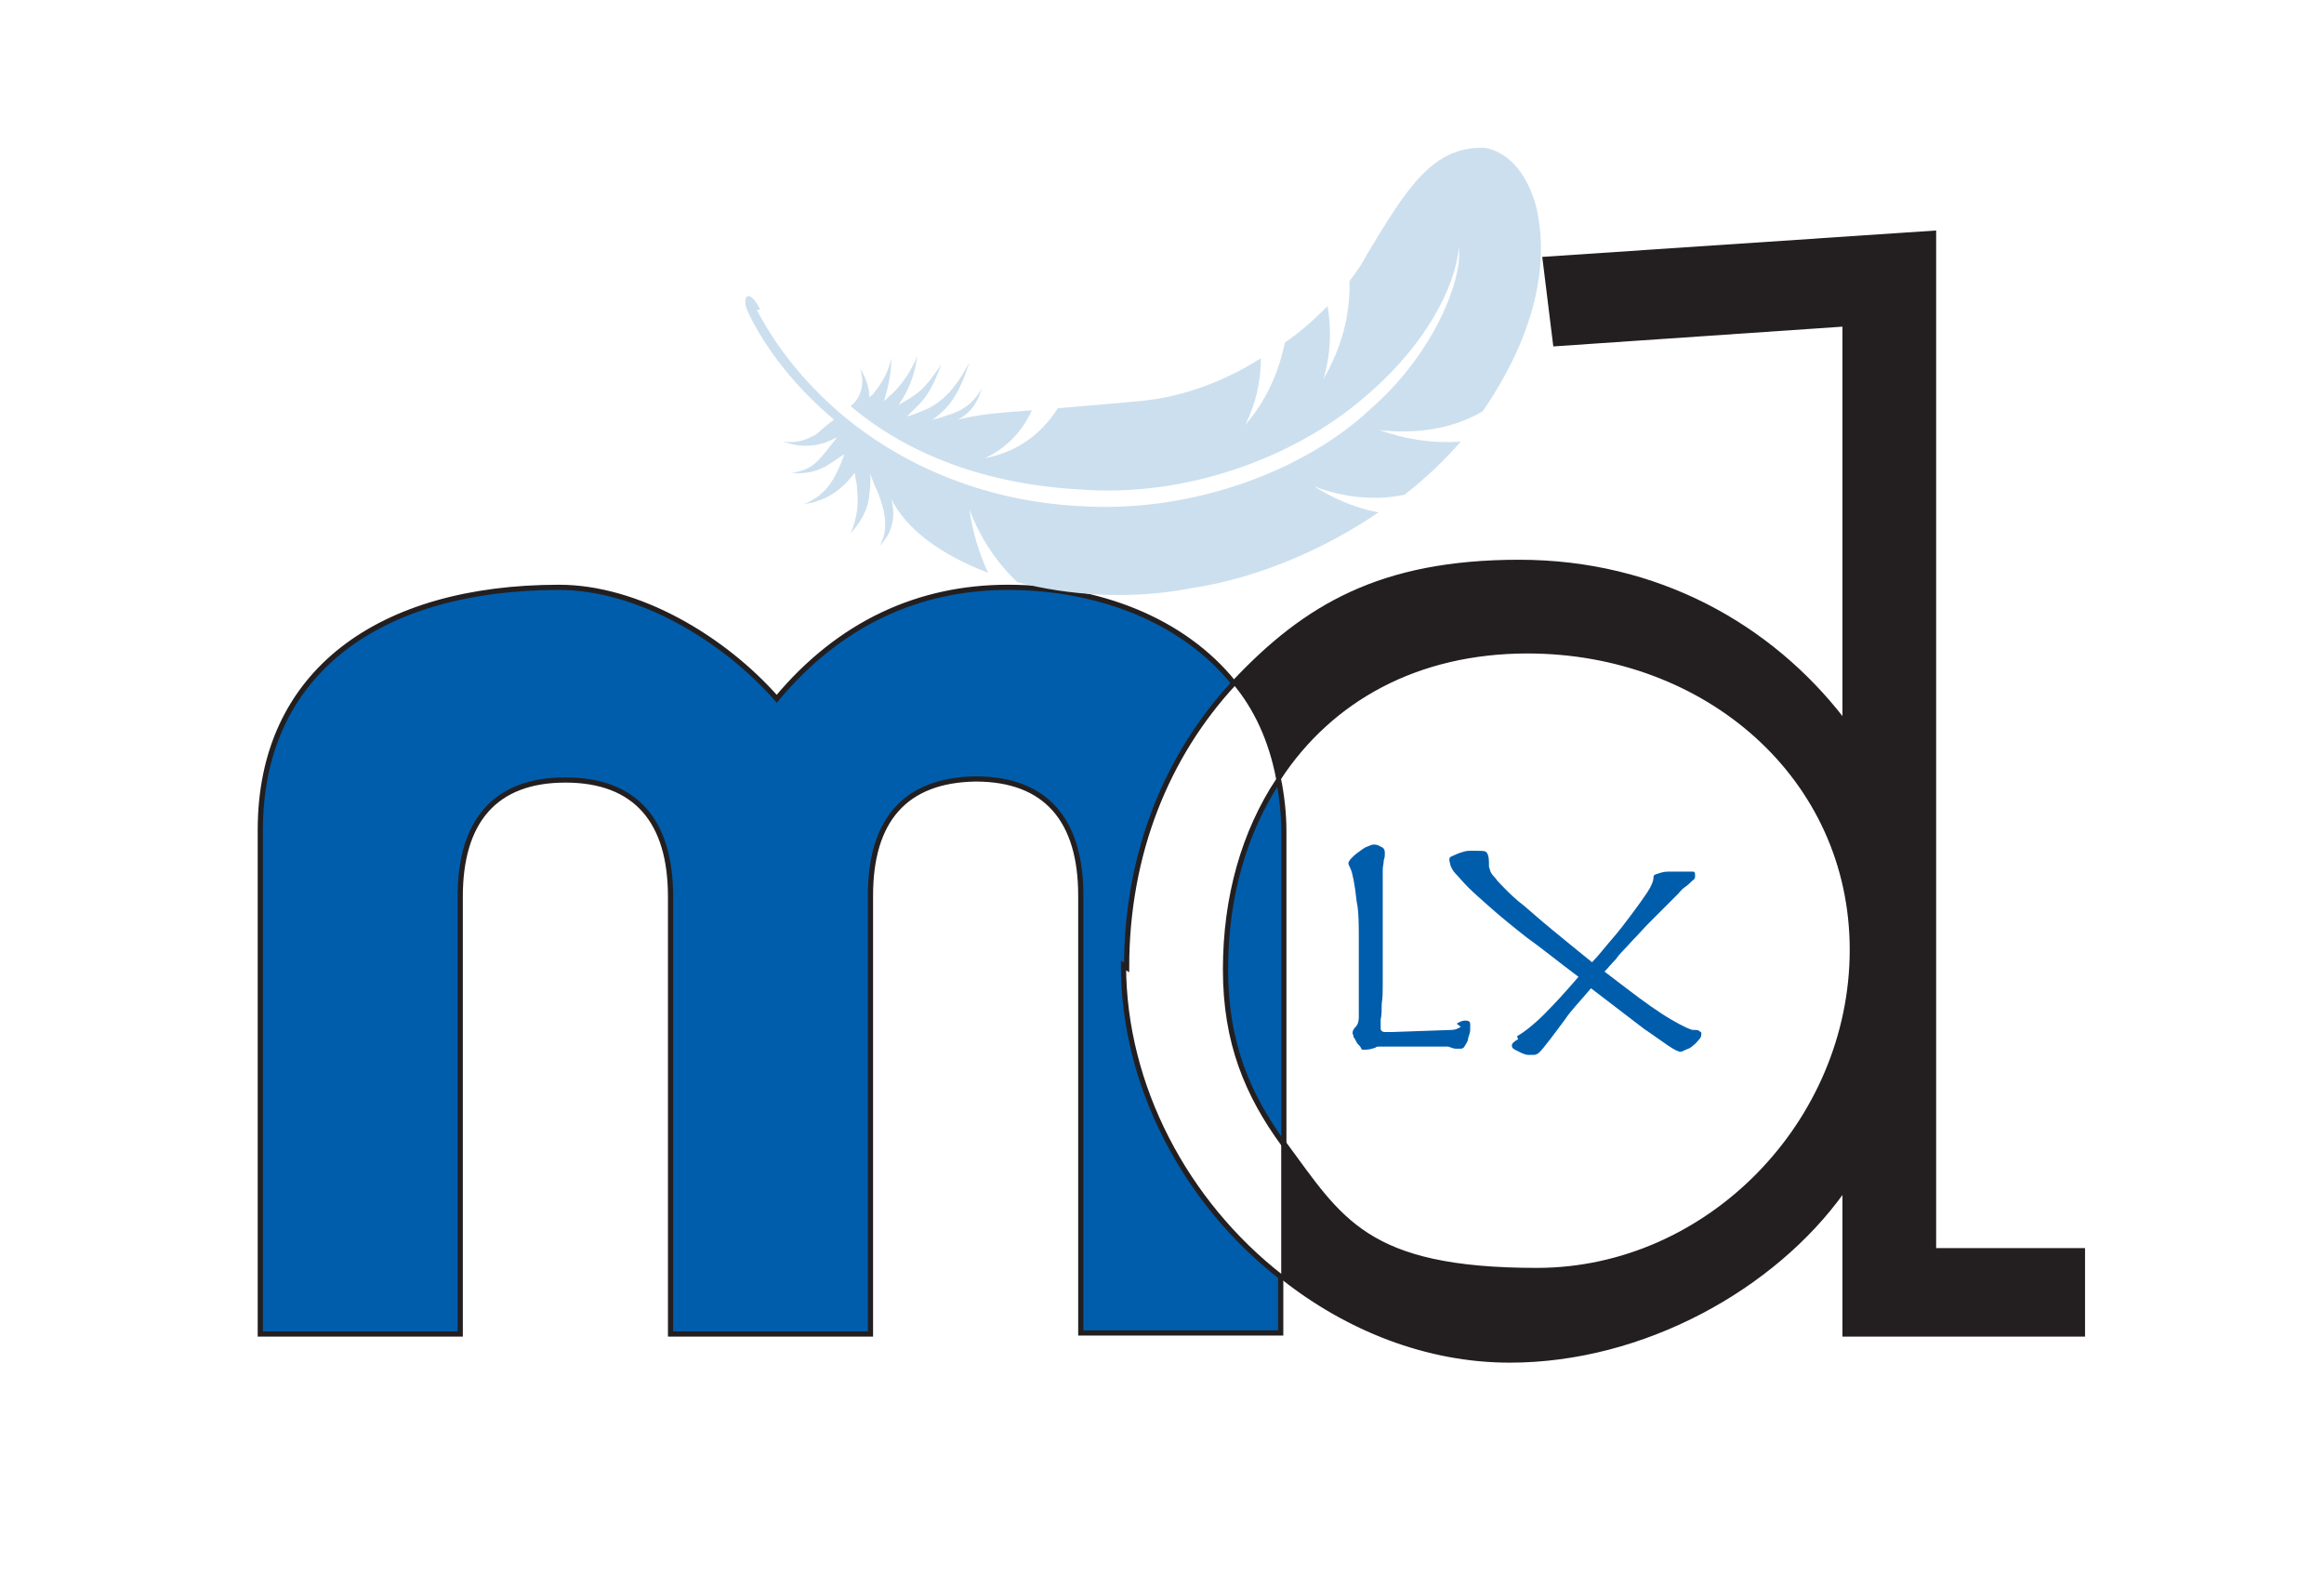
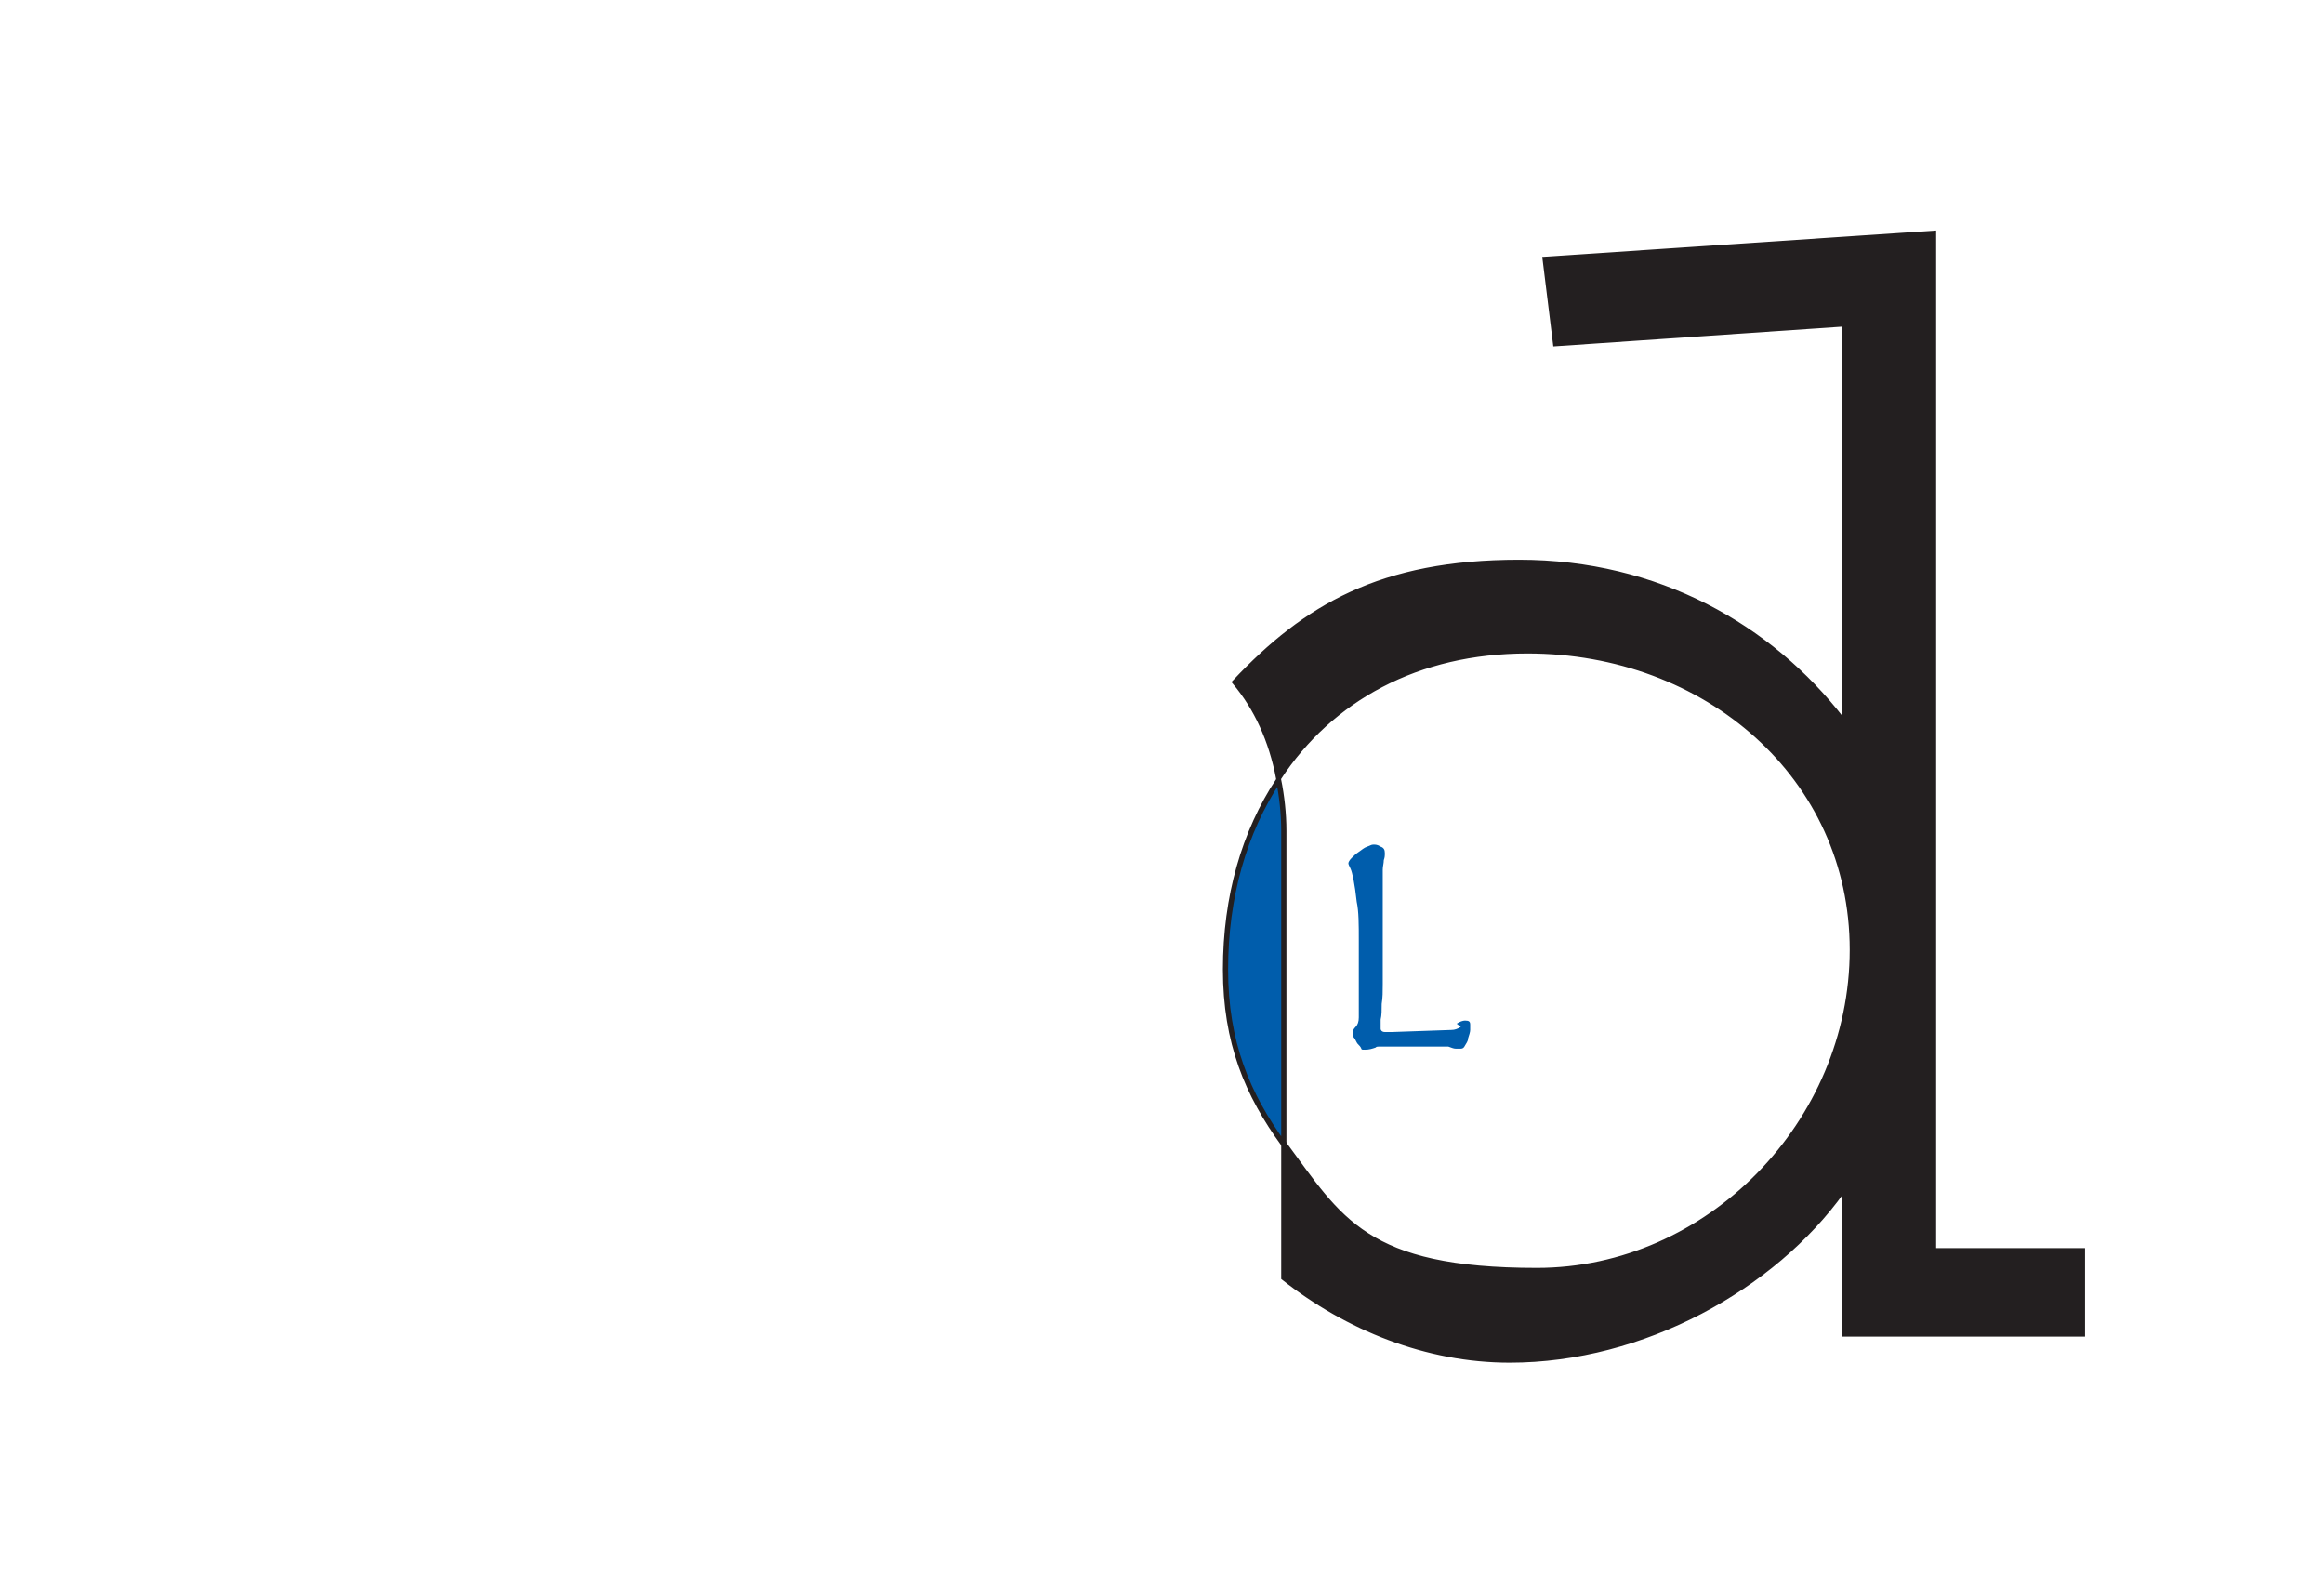
<svg xmlns="http://www.w3.org/2000/svg" id="Layer_1" data-name="Layer 1" version="1.1" viewBox="0 0 223.2 151.2">
  <defs>
    <style>
      .cls-1 {
        fill: #ccdfee;
      }

      .cls-1, .cls-2, .cls-3 {
        stroke-width: 0px;
      }

      .cls-2 {
        fill: none;
      }

      .cls-4, .cls-3 {
        fill: #005dac;
      }

      .cls-4, .cls-5 {
        stroke: #231f20;
        stroke-width: .5px;
      }

      .cls-5 {
        fill: #231f20;
      }
    </style>
  </defs>
  <g>
    <path class="cls-4" d="M123.3,109.9v-30.1c0-1.7-.2-3.4-.5-4.9-3.3,5-5.1,11.2-5.1,18.2s2.1,12,5.6,16.8Z" />
-     <path class="cls-4" d="M108.2,92.9c0-11,3.9-20.4,10.3-27.3-4.9-6.1-13.1-9.2-21.7-9.2s-16.2,3.5-22.2,10.7c-5.2-5.9-13.4-10.7-20.9-10.7-17.2,0-28.7,8.1-28.7,23.3v48.4h19.2v-42c0-7.2,3.3-11.2,10.1-11.2s10.1,4,10.1,11.2v42h19.2v-42.1c0-7.2,3.3-11.1,10.1-11.2,6.8,0,10.1,4,10.1,11.2v42h19.2v-5.4c-9.1-7.1-15.1-18.3-15.1-29.9Z" />
    <path class="cls-5" d="M185.7,120.1V22.4l-37.3,2.5,1,8.1,27.8-1.9v38h-.3c-6.9-8.9-17.7-15.1-31-15.1s-20.5,4.3-27.3,11.5c2.1,2.5,3.5,5.6,4.2,9.2,5-7.6,13.3-12.2,23.9-12.2,17.2,0,31.2,12.1,31.2,28.7s-13.8,30.8-30.3,30.8-18.9-4.9-24.3-12.2v12.9c6.1,4.8,13.7,7.9,21.7,7.9,12.8,0,25.3-7,31.9-16.2h.3v13.7h22.8v-8h-14.3Z" />
  </g>
  <rect class="cls-2" x="4" y="4" width="216" height="144" />
-   <path class="cls-1" d="M72.7,29.8c1.7,3.2,4.2,6.6,7.9,9.8,5.6,4.8,13.5,8.5,23.1,9,10.8.7,21.6-3.4,27.9-9.3,6.3-5.5,8.9-12.7,8.5-15.5-.3,3.6-3.1,9.5-9.6,14.8-6.4,5.3-16.5,9.2-26.8,8.4-9.2-.5-16.7-3.5-22-8,1-.8,1.4-2.2.9-3.6.6.9.9,1.9.9,2.8,0-.1.2-.2.3-.3.9-1.1,1.5-2.1,1.8-3.5,0,1.5-.3,2.8-.7,4.1.3-.2.5-.5.8-.7,1.1-1.1,1.8-2.2,2.4-3.6-.2,1.4-.6,2.7-1.3,3.9-.2.3-.3.5-.5.8.4-.3.9-.5,1.3-.8,1.3-.8,2-2,2.8-3.1-.5,1.3-1,2.6-2,3.7-.4.4-.9.9-1.3,1.3.7-.2,1.4-.5,2.1-.8,1.9-1,3-2.7,3.9-4.4-.6,1.8-1.3,3.7-2.9,5-.2.2-.5.4-.7.5.5-.1.9-.2,1.4-.4,1.8-.5,2.7-1.4,3.4-2.6-.4,1.3-1,2.3-2.3,3,1.9-.5,4.2-.7,7.1-.9-.9,2-2.4,3.6-4.5,4.6,3.1-.6,5.4-2.3,7-4.8,2.3-.2,4.9-.4,8-.7,4.2-.4,8.2-2,11.5-4.1,0,2.2-.5,4.4-1.5,6.4,2-2.3,3.2-5,3.8-7.9,1.6-1.1,2.9-2.3,4.1-3.5.4,2.3.3,4.7-.4,7,1.7-2.9,2.6-6.1,2.5-9.4.7-.9,1.3-1.8,1.7-2.6,3.8-6.3,6.3-10.4,11.3-10.2,1.3.2,3.7,1.3,4.9,5.5,1,4,1,10.9-5.1,19.8-2.9,1.7-6.4,2.2-9.9,1.8,2.5.9,5.2,1.3,7.8,1.1-1.4,1.6-3.2,3.4-5.4,5.1-2.8.6-5.8.3-8.7-.8,1.9,1.2,4,2.1,6.2,2.5-5,3.4-11.4,6.3-18.1,7.3-5.7,1.1-11.6.7-16.6-.6-2-1.9-3.6-4.3-4.6-7,.3,2.1.9,4.2,1.8,6.1-4.5-1.7-7.9-4.2-9.3-7.1.5,1.8,0,3.4-1.1,4.5.8-1.5.6-3-.1-4.9-.3-.7-.6-1.3-.8-2,0,.6,0,1.3-.1,1.9-.1,1.5-.8,2.7-1.8,3.8.6-1.4.8-2.8.6-4.4,0-.5-.2-1-.2-1.4-1.1,1.4-2.5,2.7-4.9,3,2.4-.9,3.2-2.9,3.9-4.8-.3.2-.6.4-.9.6-1.1.8-2.3,1.4-4.2,1.2,1.7-.2,2.4-.9,3.2-1.9.4-.5.8-1,1.2-1.5-.5.2-1,.5-1.5.6-1.1.3-2.3.3-3.7-.2,1.4.2,2.3-.2,3.2-.7.6-.5,1.1-1,1.7-1.4-3.9-3.3-6.6-6.9-8.2-10.2-.8-1.6,0-2.6,1.1-.4Z" />
+   <path class="cls-1" d="M72.7,29.8Z" />
  <g>
    <path class="cls-3" d="M139.9,98.3c.3-.2.6-.3.8-.3.4,0,.5.1.5.4s0,.2,0,.5c0,.2-.1.5-.2.8,0,.3-.2.5-.3.7-.1.2-.2.3-.4.3-.2,0-.4,0-.5,0-.2,0-.4-.1-.7-.2,0,0-.1,0-.2,0-.1,0-.3,0-.5,0s-.6,0-1,0c-.4,0-1,0-1.7,0s-1.3,0-1.7,0c-.4,0-.8,0-1,0-.3,0-.4,0-.6,0-.1,0-.2,0-.3.1-.3.1-.6.2-1,.2s-.3,0-.4-.2-.3-.3-.4-.5c-.1-.2-.2-.4-.3-.5,0-.2-.1-.3-.1-.4,0-.2.1-.4.3-.6.2-.2.3-.5.3-.9,0-.3,0-.7,0-1.2,0-.5,0-1.1,0-1.7v-4.5c0-1.5,0-2.8-.2-3.7-.1-.9-.2-1.6-.3-2.1-.1-.5-.2-.9-.3-1.1s-.2-.4-.2-.5.1-.3.3-.5c.2-.2.4-.4.7-.6.3-.2.5-.4.8-.5.3-.1.4-.2.6-.2.2,0,.4,0,.7.2.3.1.4.3.4.6s0,.4-.1.7c0,.3-.1.6-.1.9,0,.9,0,1.9,0,2.8,0,.9,0,1.8,0,2.7s0,1.1,0,1.7c0,.5,0,1.1,0,1.8s0,1.3,0,2c0,.7,0,1.3-.1,1.9,0,.6,0,1.1-.1,1.5,0,.4,0,.8,0,.9s.1.3.4.3.2,0,.3,0c.1,0,.2,0,.4,0l5.7-.2c.3,0,.6-.1.9-.3Z" />
-     <path class="cls-3" d="M145.7,99.5c.7-.4,1.6-1.1,2.6-2.1,1-1,2.1-2.2,3.3-3.6-2-1.5-3.6-2.8-5-3.8-1.4-1.1-2.5-2-3.4-2.8-.9-.8-1.6-1.4-2.2-2-.5-.5-.9-1-1.2-1.3s-.4-.6-.5-.8c0-.2-.1-.3-.1-.5s0-.3.3-.4c.2-.1.4-.2.7-.3s.6-.2.9-.2c.3,0,.6,0,.8,0,.5,0,.8,0,.9.2.1.1.2.4.2.9s0,.5.1.7c0,.2.2.5.5.8.2.3.6.7,1,1.1.4.4,1,1,1.8,1.6.7.6,1.6,1.4,2.7,2.3,1.1.9,2.3,1.9,3.8,3.1.6-.6,1.2-1.4,1.9-2.2s1.3-1.6,1.9-2.4c.6-.8,1.1-1.5,1.5-2.1.4-.6.6-1.1.6-1.4s.1-.3.4-.4.6-.2,1-.2c.4,0,.7,0,1.1,0s.6,0,.8,0,.3,0,.5,0,.2.2.2.4,0,.3-.3.5c-.2.2-.4.4-.7.6,0,0-.3.2-.6.6-.3.3-.7.7-1.2,1.2-.5.5-1,1-1.6,1.6-.6.6-1.1,1.2-1.7,1.8-.5.6-1.1,1.1-1.5,1.7-.5.5-.8.9-1.1,1.2l2.1,1.6c1.7,1.3,3.1,2.3,4.3,3,1.2.7,1.9,1,2.1,1,.3,0,.5,0,.6.1s.2.1.2.2c0,.2,0,.4-.2.6-.2.2-.3.4-.6.6-.2.2-.4.3-.7.4-.2.1-.4.2-.5.2-.2,0-.6-.2-1.2-.6s-1.4-1-2.3-1.6l-5.1-3.9c-1,1.2-1.9,2.1-2.5,3-.6.8-1.1,1.5-1.5,2-.4.5-.7.9-.9,1.1-.2.2-.4.3-.6.3s-.2,0-.5,0c-.2,0-.5-.1-.7-.2s-.4-.2-.6-.3c-.2-.1-.3-.2-.3-.4,0-.2.2-.4.6-.6Z" />
  </g>
</svg>